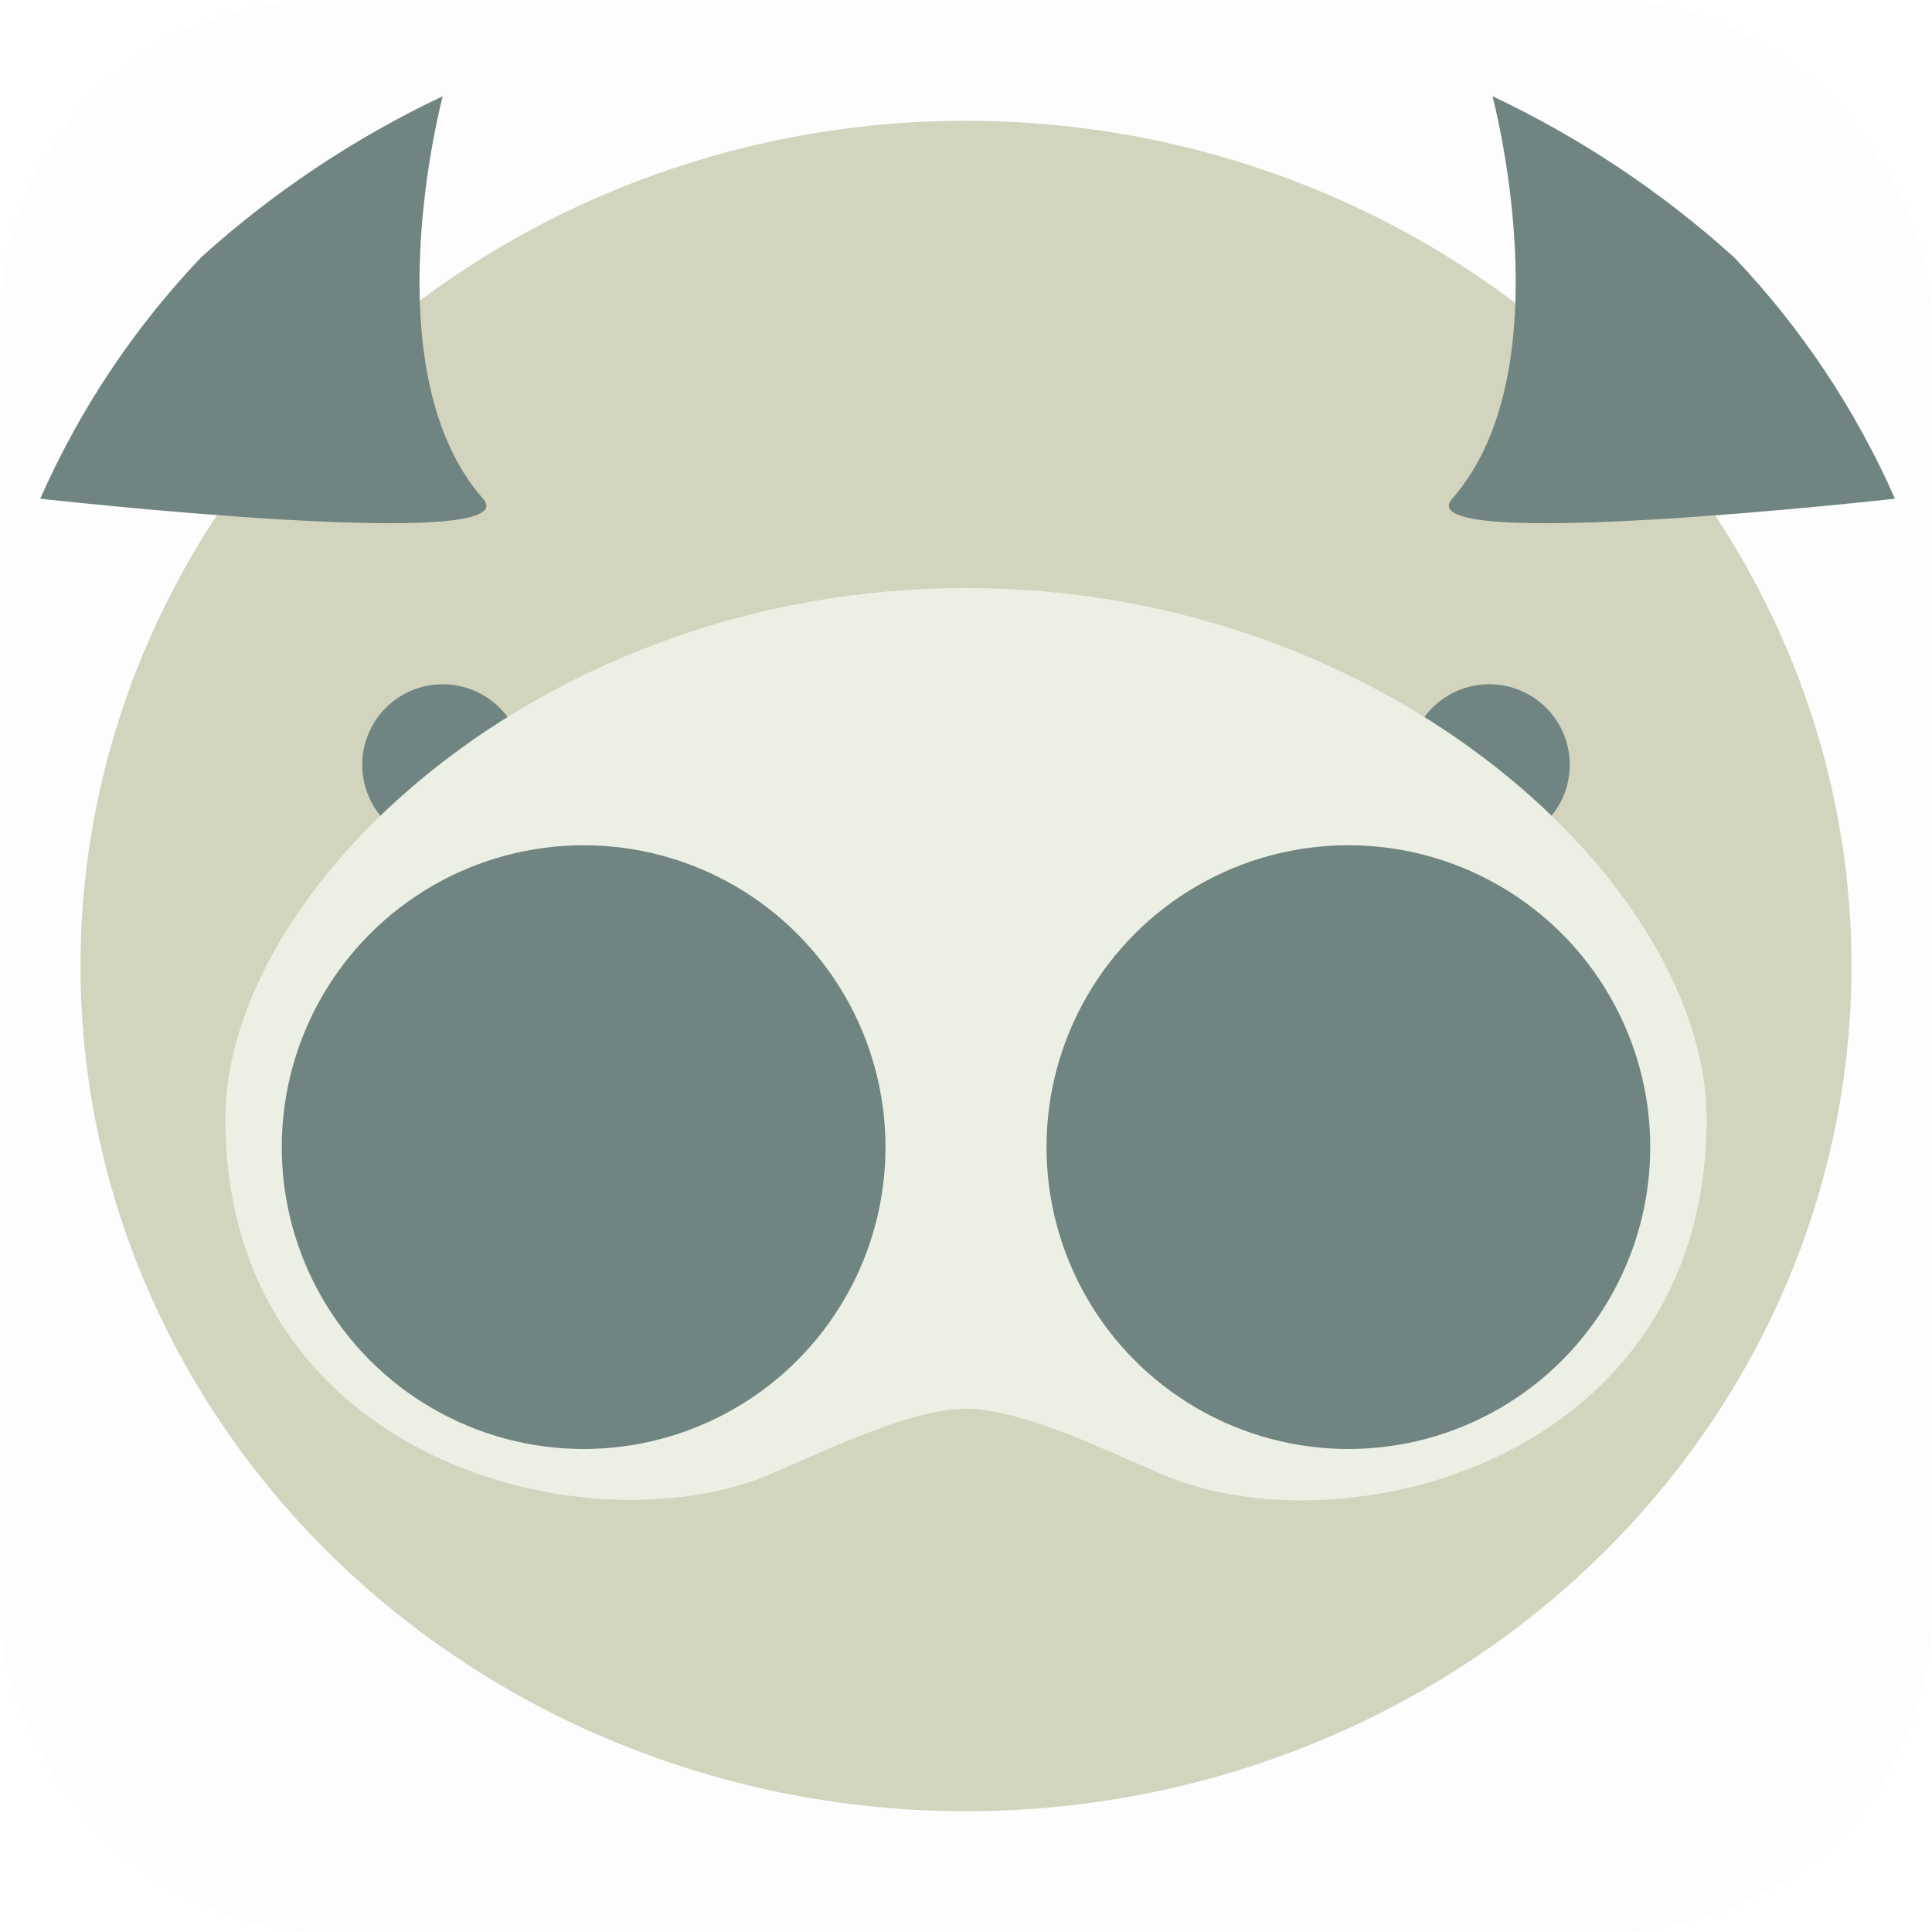
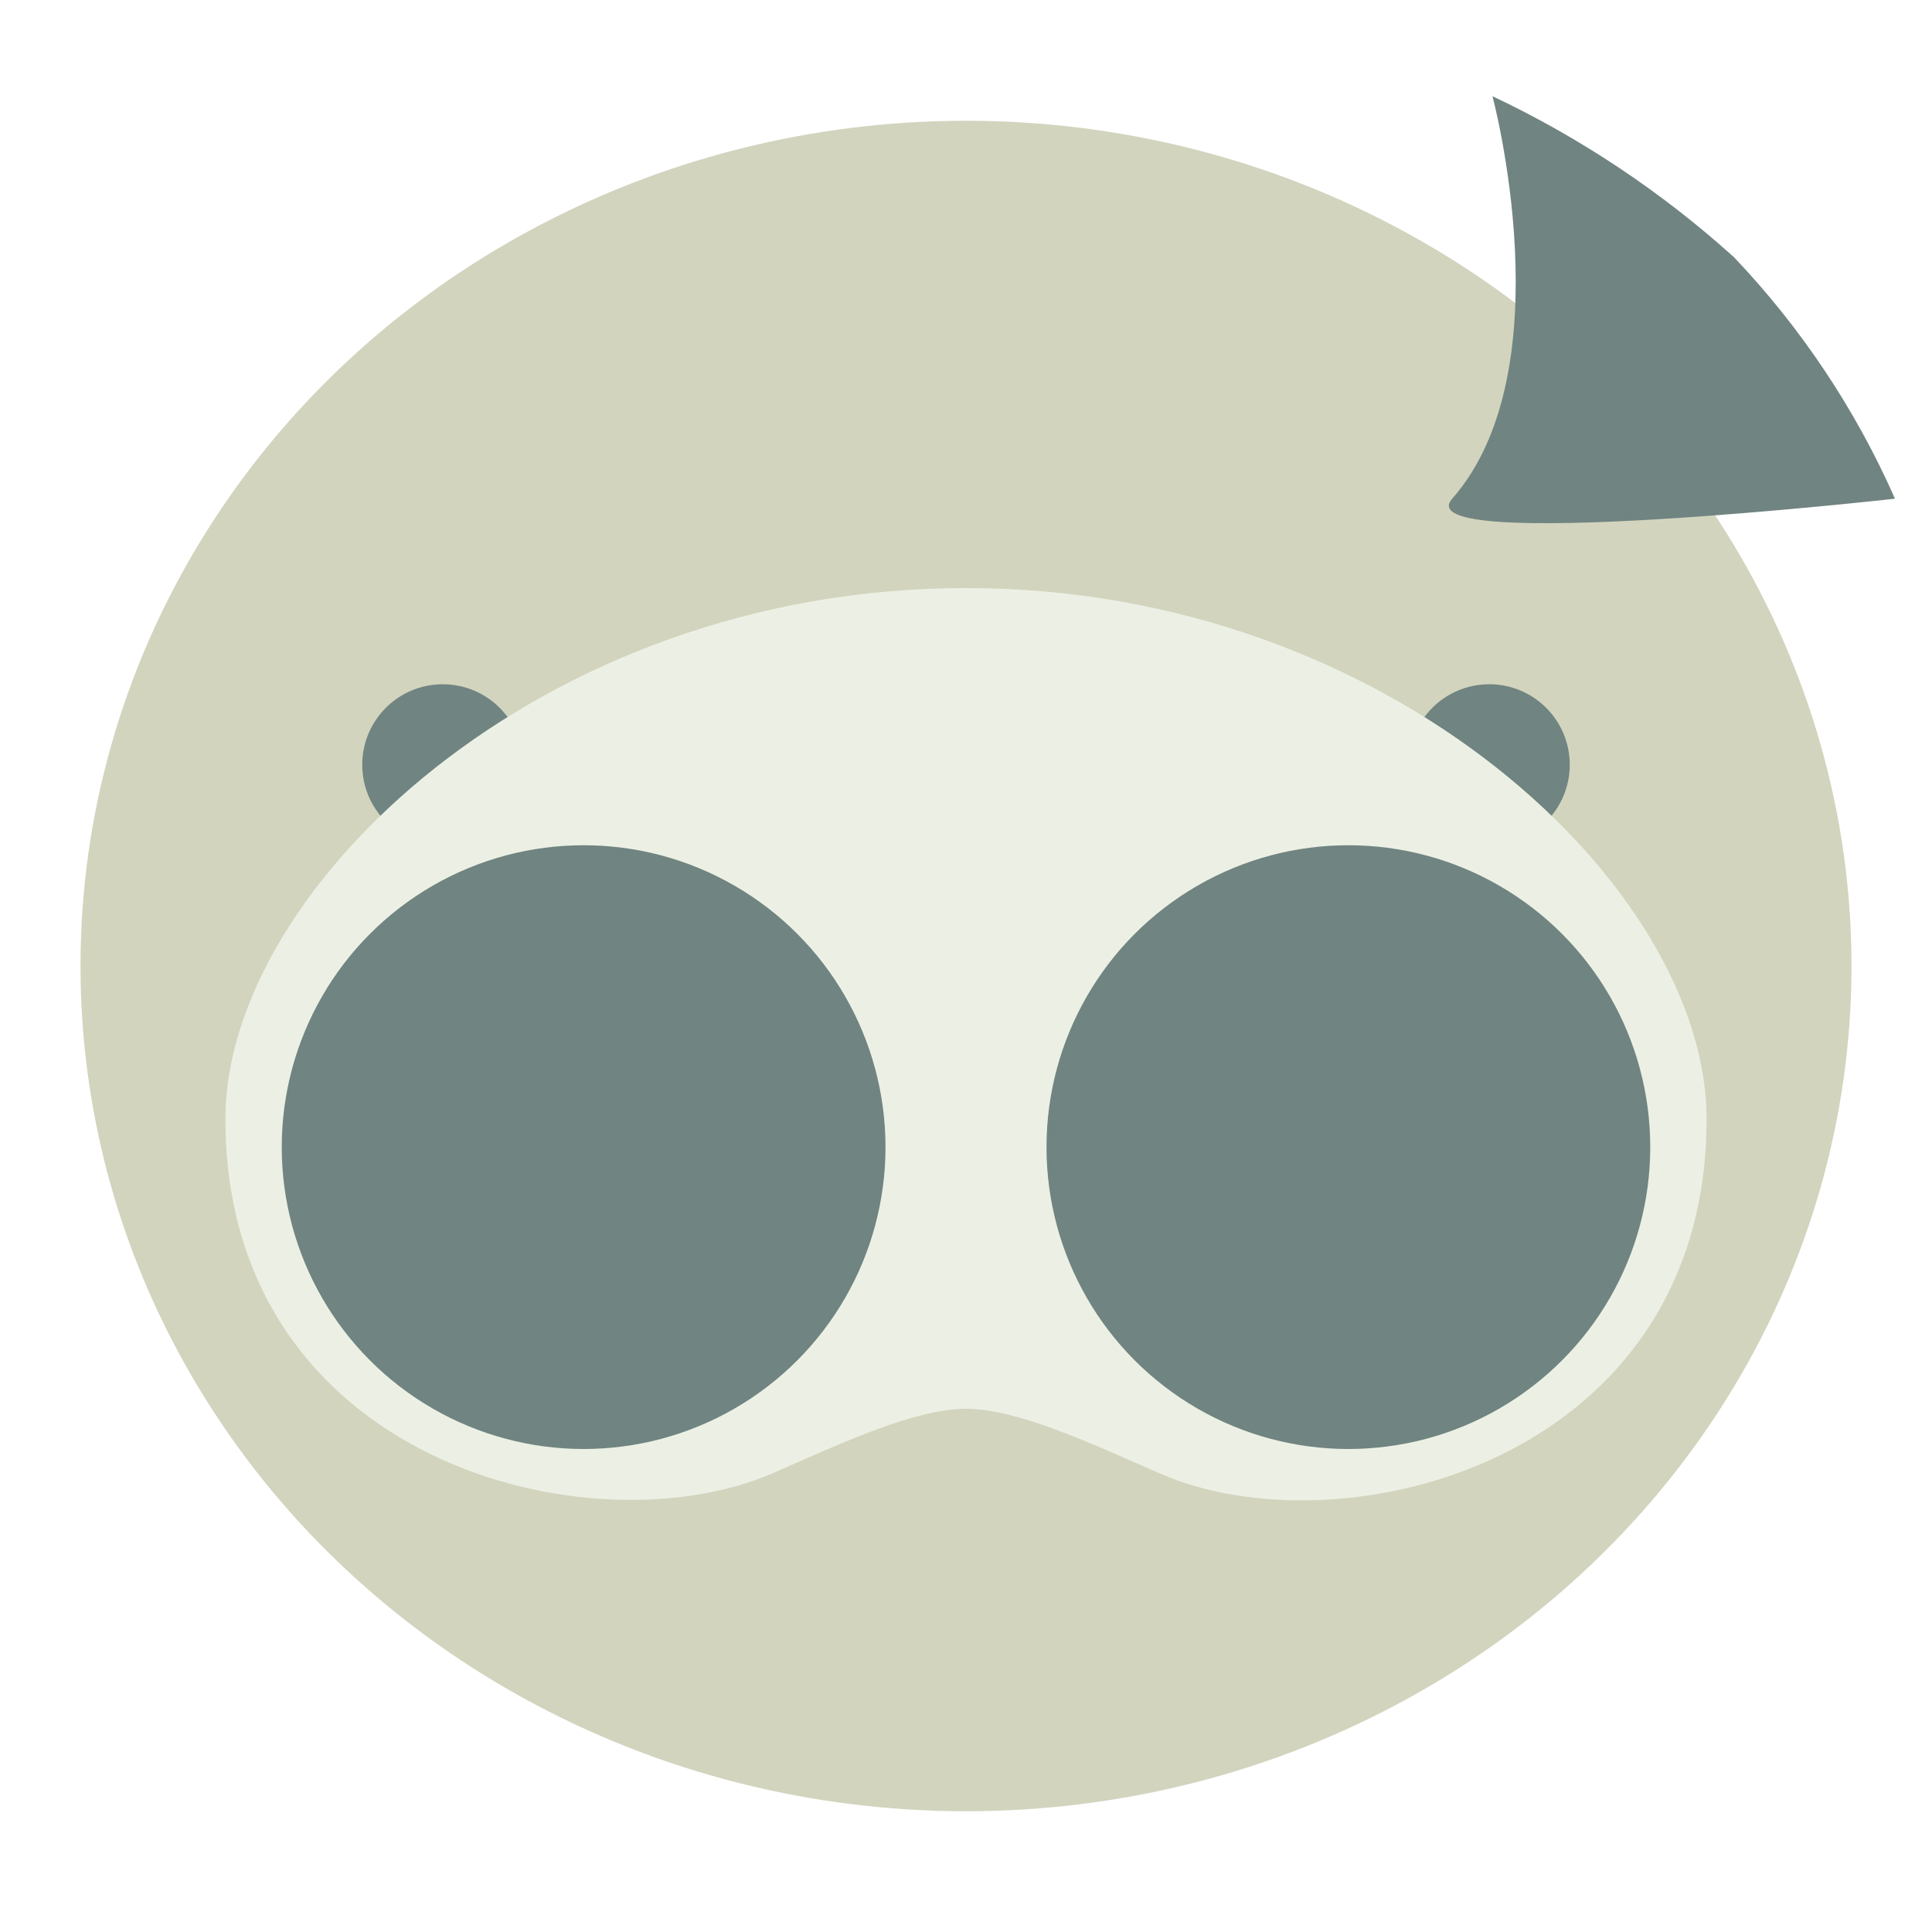
<svg xmlns="http://www.w3.org/2000/svg" width="48px" height="48px" viewBox="0 0 48 48" version="1.1">
  <title>ic_ingredients_pork</title>
  <desc>Created with Sketch.</desc>
  <defs />
  <g id="Page-1" stroke="none" stroke-width="1" fill="none" fill-rule="evenodd">
    <g id="ic_ingredients_pork">
-       <rect id="Combined-Shape" fill-opacity="0.01" fill="#313131" x="0" y="0" width="48" height="48" rx="8" />
      <ellipse id="Oval" fill="#D2D4BE" cx="24" cy="24" rx="22" ry="21" />
-       <path d="M12,12.39 C9.18,9.18 11,2.39 11,2.39 C8.815,3.423 6.794,4.77 5,6.39 C3.331,8.144 1.977,10.174 1,12.39 C1,12.39 13.21,13.76 12,12.39 L12,12.39 Z" id="Shape" fill="#708481" />
      <path d="M36.08,12.39 C38.9,9.18 37.08,2.39 37.08,2.39 C39.265,3.423 41.286,4.77 43.08,6.39 C44.749,8.144 46.103,10.174 47.08,12.39 C47.08,12.39 34.88,13.76 36.08,12.39 L36.08,12.39 Z" id="Shape" fill="#708481" />
      <circle id="Oval" fill="#708481" cx="11" cy="19" r="2" />
      <circle id="Oval" fill="#708481" cx="37" cy="19" r="2" />
      <path d="M24,14.61 C13.4,14.61 5.6,22.1 5.6,27.8 C5.6,36.31 14.67,38.57 19.2,36.6 C20.79,35.91 22.7,35 24,35 C25.3,35 27.21,35.91 28.8,36.6 C33.33,38.6 42.4,36.31 42.4,27.8 C42.4,22.1 34.6,14.61 24,14.61 L24,14.61 Z" id="Shape" fill="#ECF0E4" />
      <circle id="Oval" fill="#708481" cx="14.5" cy="28.5" r="7.5" />
      <circle id="Oval" fill="#708481" cx="33.5" cy="28.5" r="7.5" />
    </g>
  </g>
</svg>